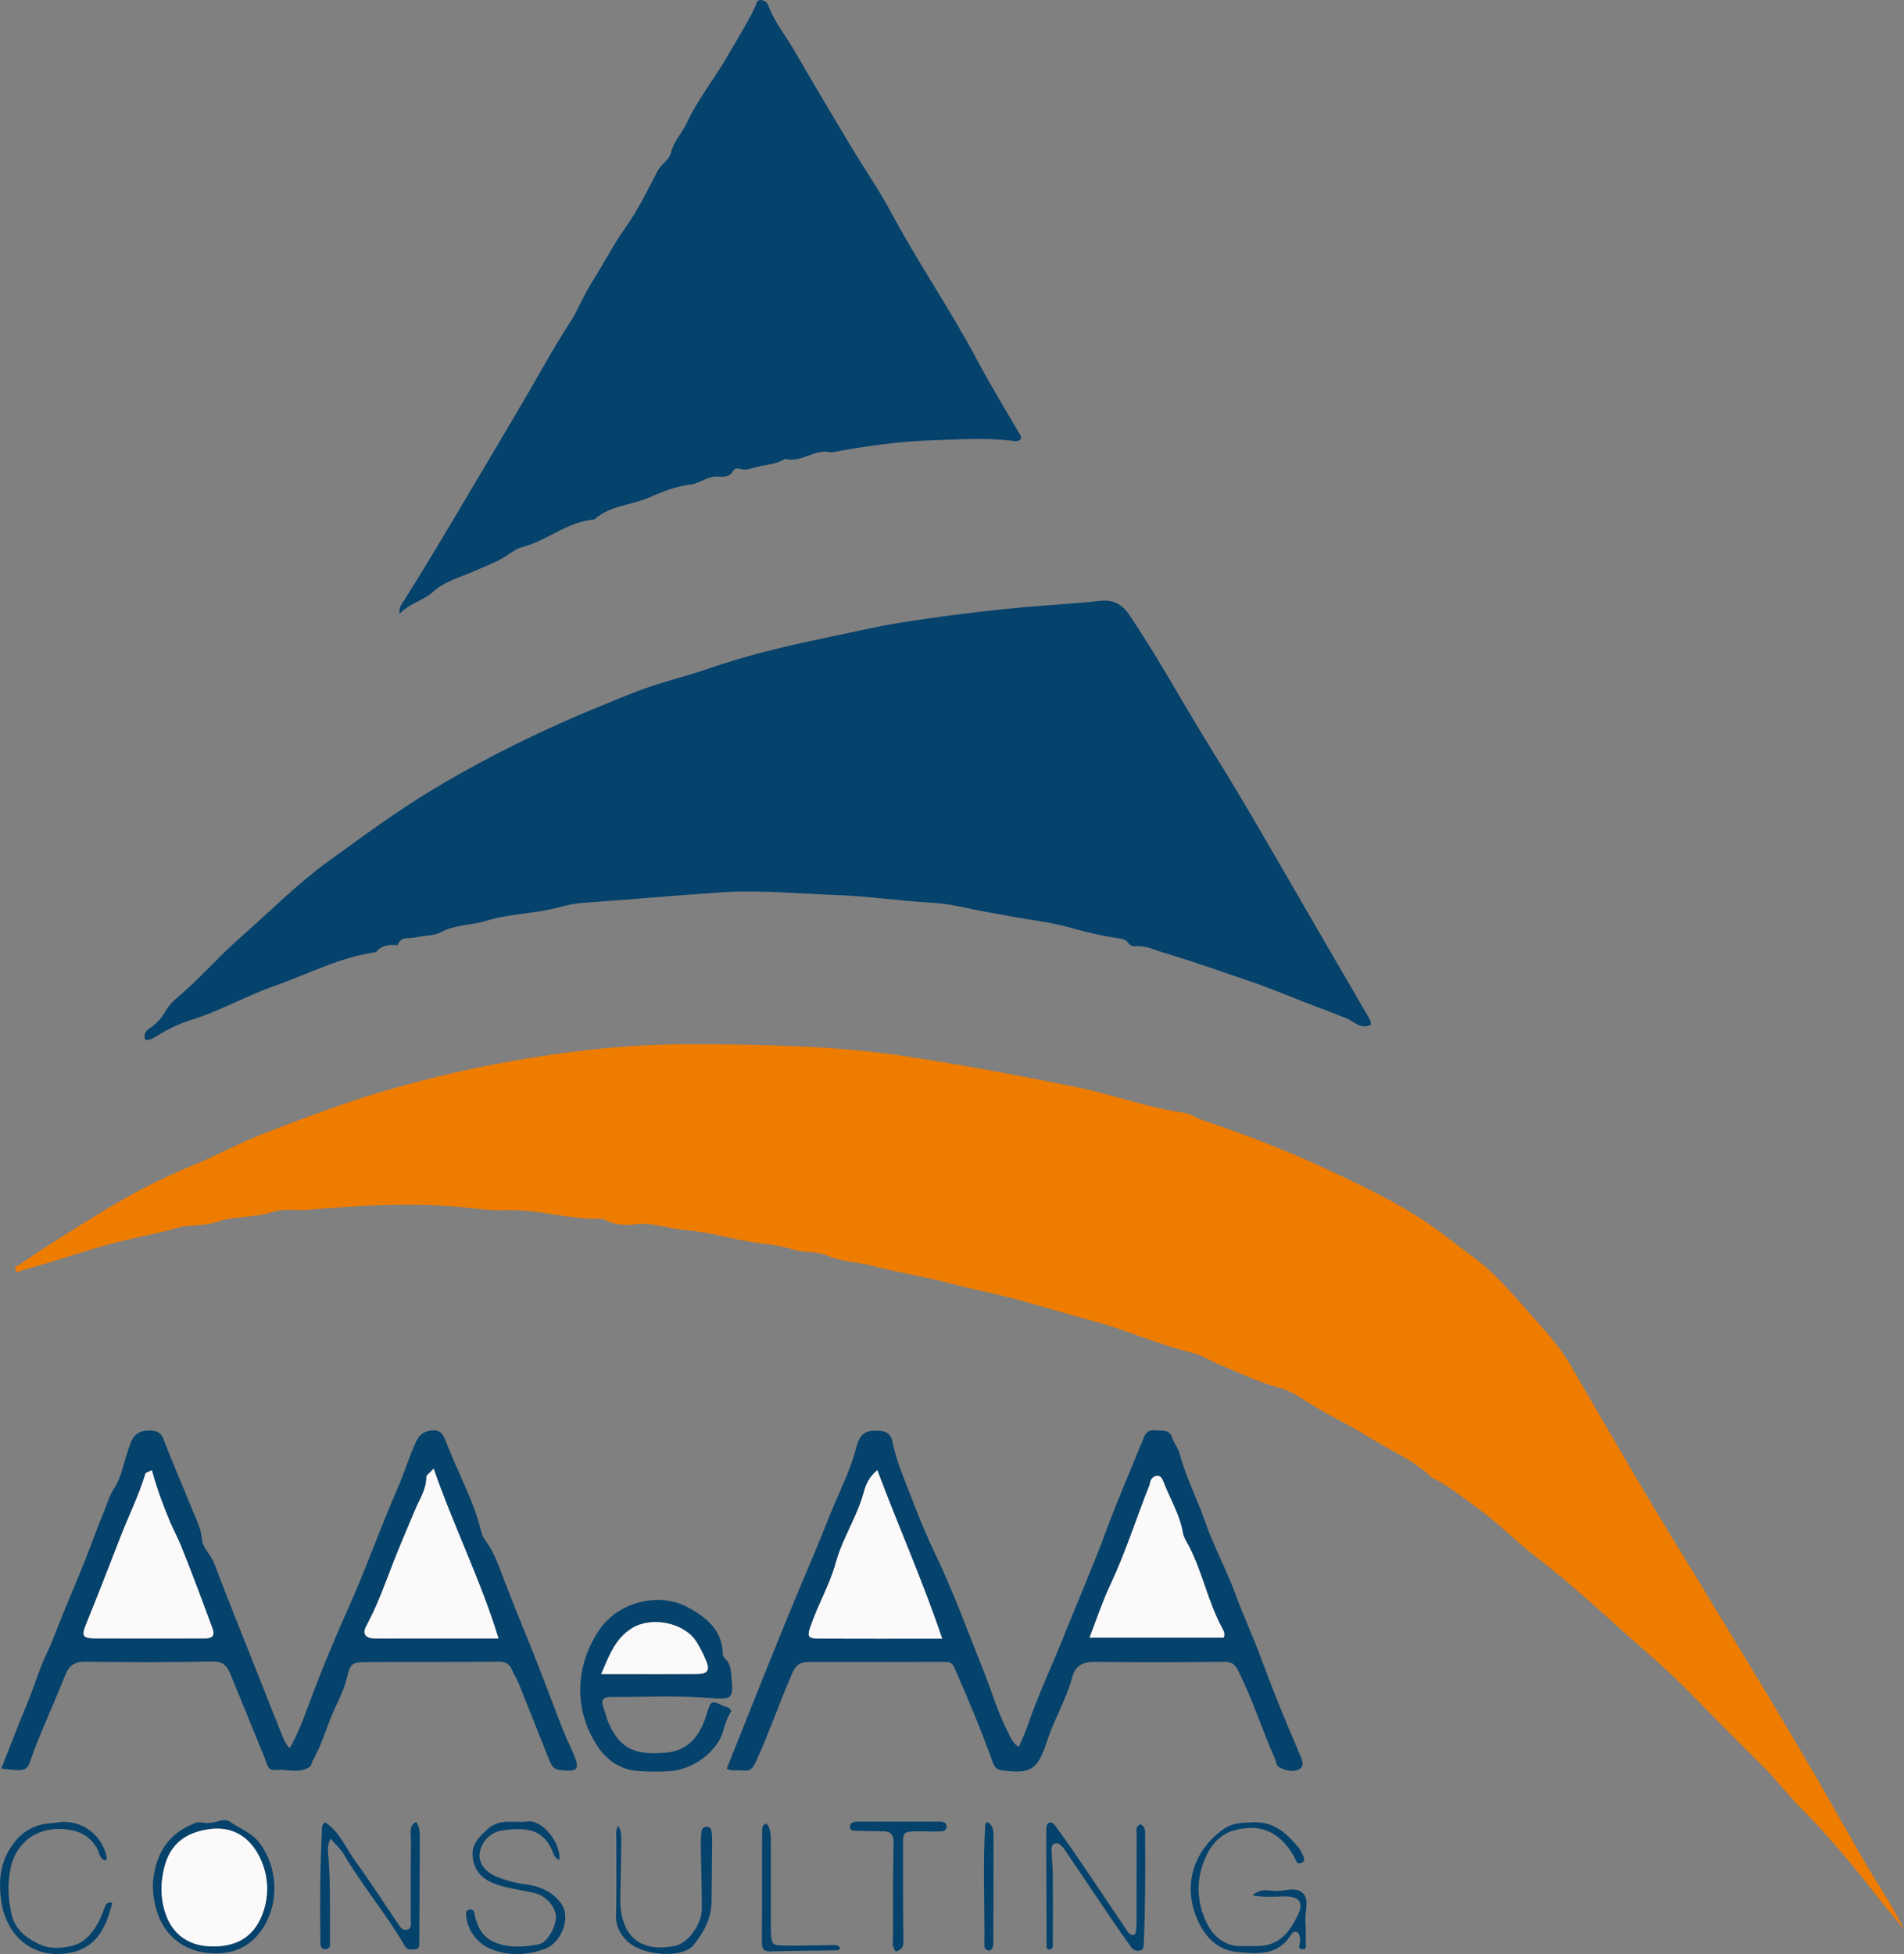
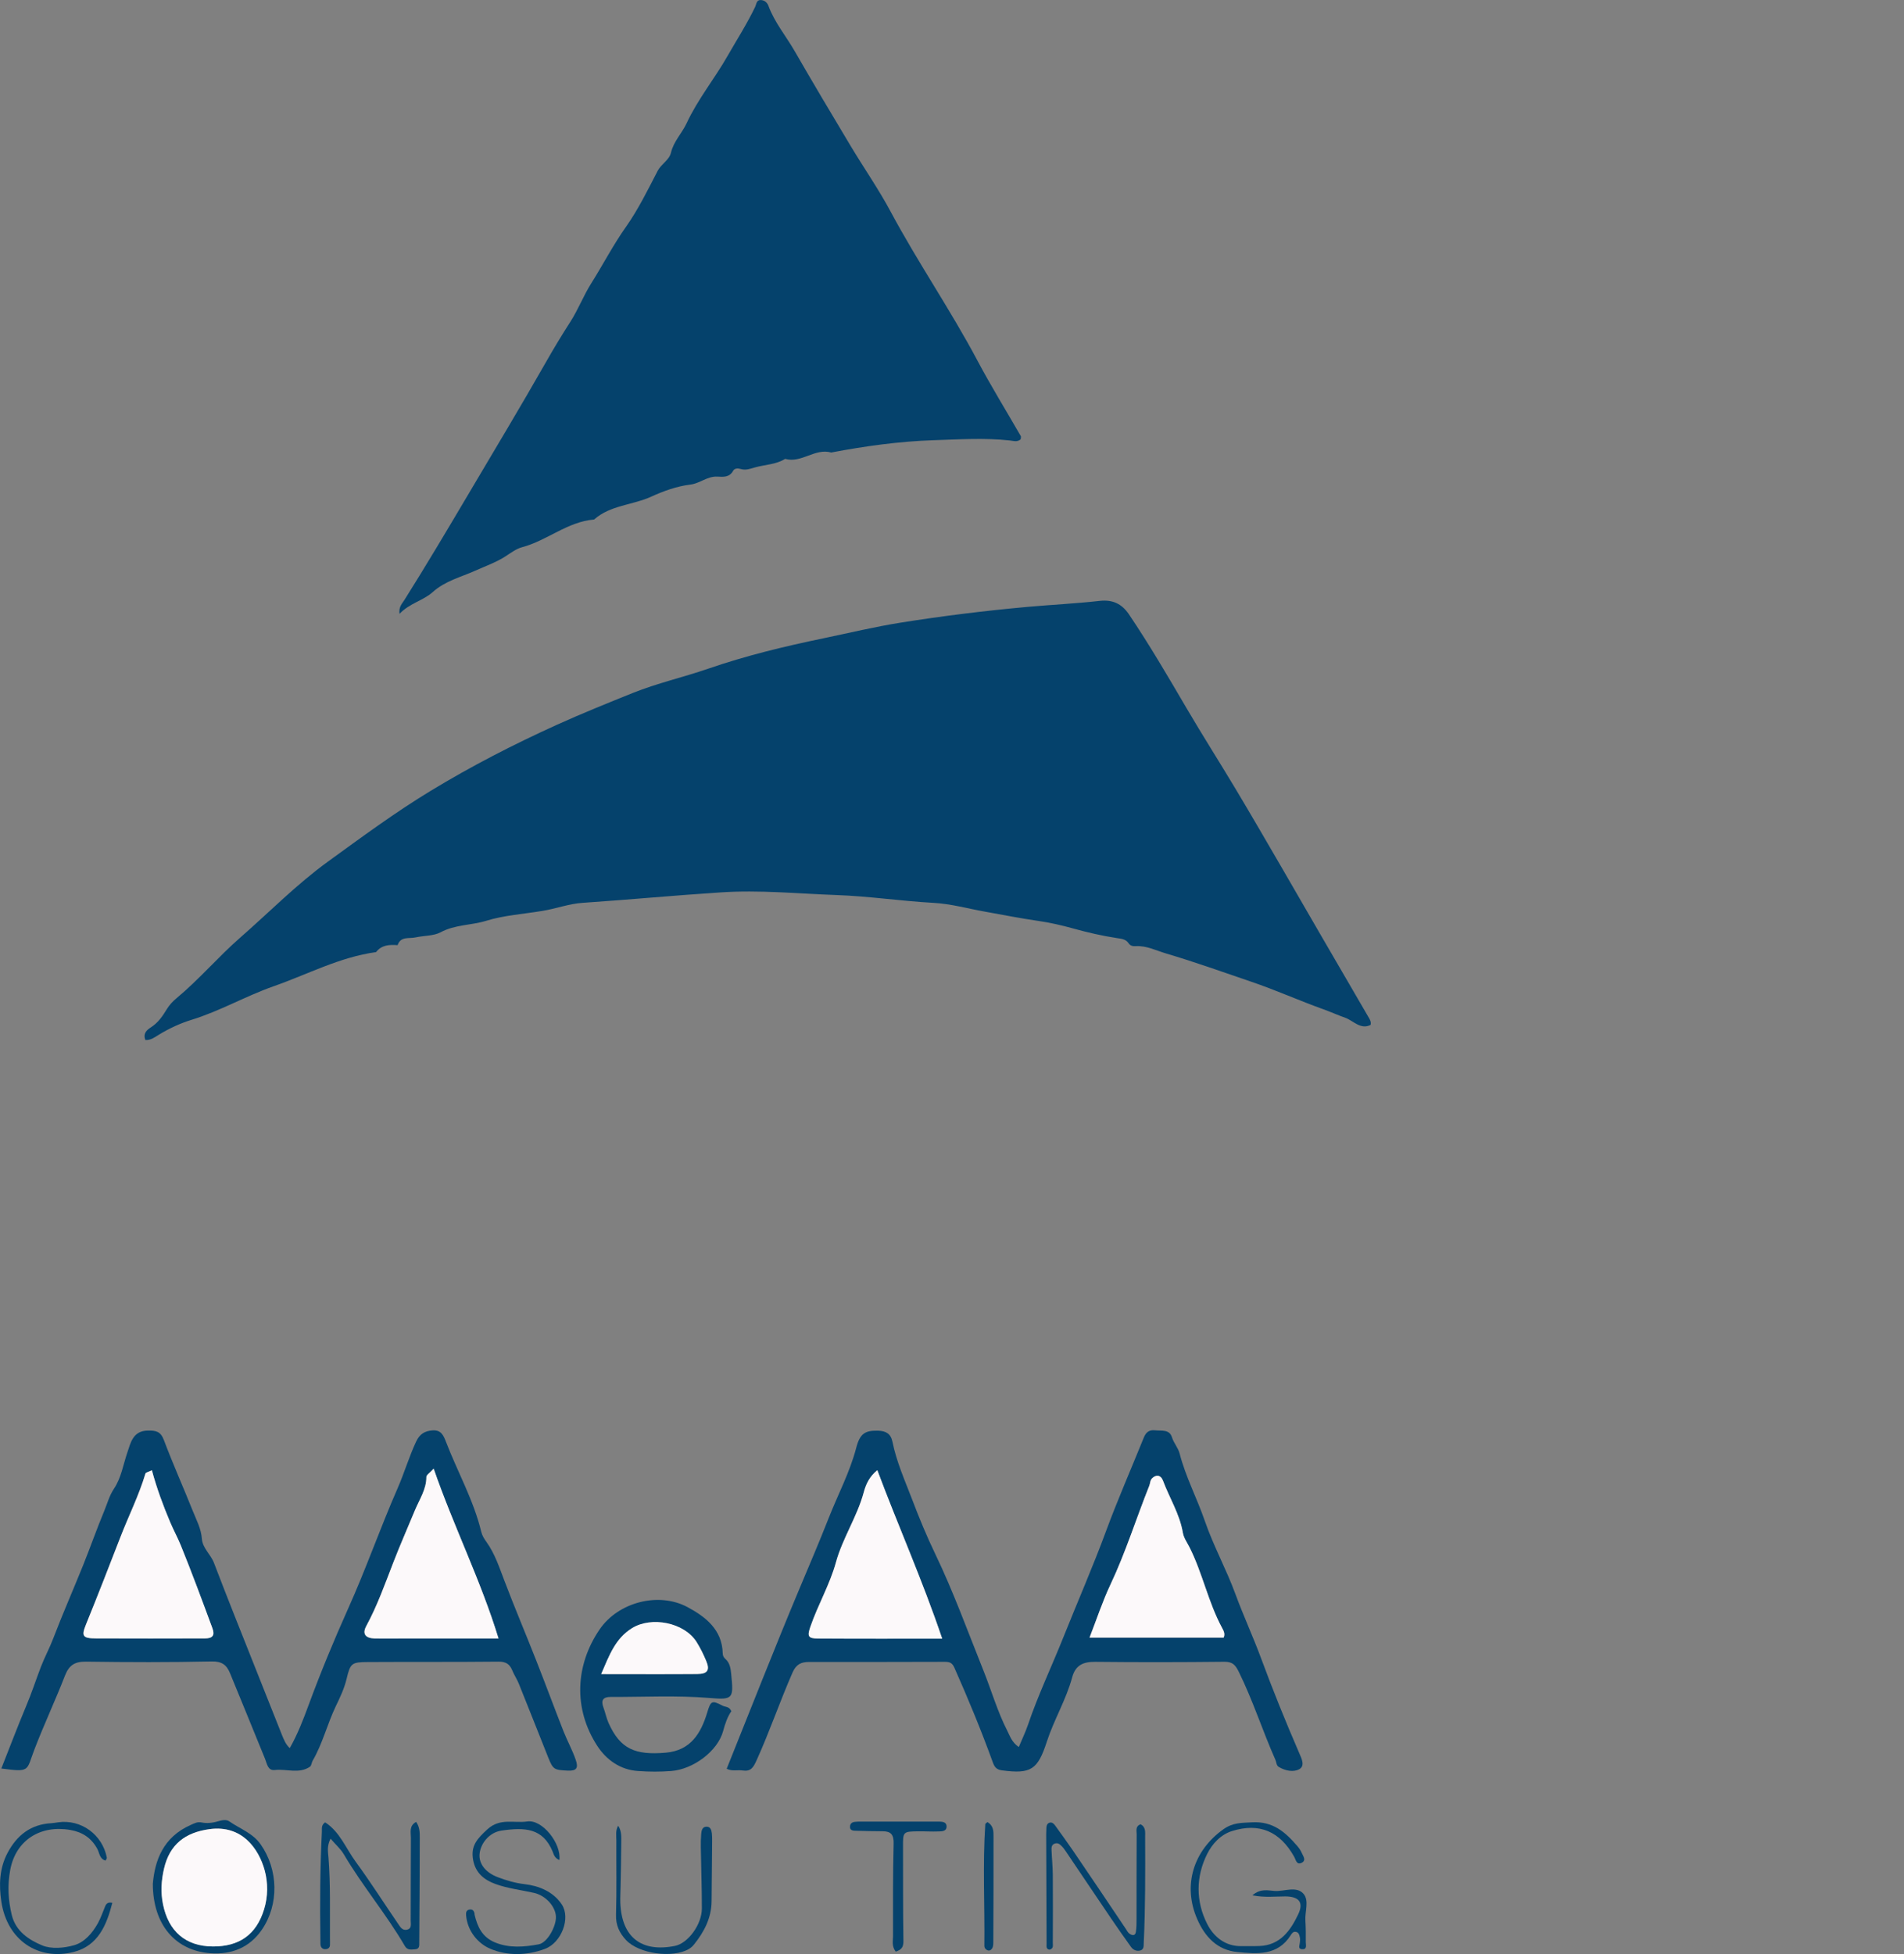
<svg xmlns="http://www.w3.org/2000/svg" id="Livello_2" data-name="Livello 2" viewBox="0 0 287.66 295.15">
  <rect x="0" y="0" width="287.66" height="295.15" fill="#808080" stroke="none" />
  <defs>
    <style>
      .cls-1 {
        fill: #05426c;
      }

      .cls-2 {
        fill: #ee7c01;
      }

      .cls-3 {
        fill: #fcf9fa;
      }
    </style>
  </defs>
  <g id="Livello_1-2" data-name="Livello 1">
-     <path class="cls-2" d="m287.66,291.42c-1.4-1.71-2.84-3.4-4.2-5.15-3.57-4.59-7.27-9.05-11.39-13.18-1.97-1.98-3.67-4.26-5.67-6.25-3.95-3.93-7.89-7.88-11.79-11.86-3.39-3.45-7.14-6.49-10.71-9.74-3.85-3.5-7.77-6.96-11.9-10.13-2.89-2.21-5.41-4.85-8.32-6.98-2.2-1.61-4.37-3.33-6.78-4.68-.22-.12-.48-.18-.65-.35-2.72-2.57-6.16-3.99-9.28-5.94-3.33-2.09-6.93-3.69-10.19-5.87-1.13-.76-2.42-1.41-3.73-1.75-3.05-.8-5.84-2.24-8.74-3.38-1.44-.57-2.76-1.51-4.24-1.85-5.06-1.19-9.77-3.4-14.79-4.74-3.97-1.06-7.92-2.29-11.9-3.36-3.43-.92-6.93-1.57-10.37-2.49-3.62-.97-7.35-1.49-10.95-2.47-2.34-.64-4.79-.61-7.07-1.6-1.62-.7-3.53-.37-5.29-.95-1.76-.58-3.69-.75-5.52-1.01-3.59-.51-7.08-1.63-10.69-1.9-2.45-.18-4.81-1.16-7.27-.88-1.72.2-3.31.15-4.86-.67-.21-.11-.49-.17-.73-.16-4.76.13-9.35-1.46-14.13-1.28-2.47.09-4.97-.32-7.46-.53-7.5-.62-14.97-.17-22.44.46-1.82.15-3.79-.22-5.46.34-2.8.93-5.75.55-8.54,1.54-1.82.64-3.95.3-5.89.87-2.58.77-5.24,1.23-7.85,1.86-5.26,1.25-10.31,3.15-15.52,4.53-.33.09-.79.55-1.02-.09-.2-.56.35-.56.67-.78,3.88-2.7,7.92-5.18,11.93-7.66,4.41-2.72,9.03-5.21,13.91-7.19,3.36-1.36,6.58-3.13,9.95-4.5,3.47-1.4,6.98-2.69,10.5-3.96,2.56-.92,5.13-1.82,7.73-2.59,5.93-1.76,11.91-3.26,18.01-4.4,6.31-1.19,12.63-2.11,19.01-2.59,4.48-.34,8.99-.43,13.49-.38,9.74.1,19.47.34,29.14,1.79,8.7,1.3,17.32,2.95,25.94,4.68,5.52,1.1,10.8,3.14,16.39,3.9.87.12,1.66.74,2.52,1.03,6.48,2.17,12.87,4.63,19.05,7.52,5.21,2.43,10.44,4.9,15.25,8.18,2.32,1.59,4.48,3.36,6.73,5.01,3.71,2.72,6.57,6.33,9.63,9.72,1.95,2.15,3.79,4.35,5.26,6.89,5.35,9.22,10.67,18.45,16.25,27.53,3.52,5.74,6.98,11.51,10.49,17.26,3.51,5.75,6.92,11.55,10.32,17.36,3.06,5.23,5.92,10.59,9.12,15.74,1.44,2.33,2.9,4.62,4.06,7.1,0,0,.01-.01.01-.01Z" />
    <path class="cls-1" d="m207.1,154.79c-1.53.81-2.67-.65-3.85-1.06-1.03-.36-2.21-.89-3.3-1.28-3.66-1.31-7.2-2.91-10.89-4.16-4.28-1.46-8.55-2.99-12.88-4.27-1.49-.44-2.96-1.21-4.6-1.11-.44.03-.81-.05-1.08-.45-.42-.63-1.12-.67-1.77-.77-2.24-.34-4.43-.85-6.63-1.46-1.67-.46-3.46-.88-5.23-1.13-2.7-.39-5.37-.92-8.05-1.4-2.59-.46-5.15-1.19-7.81-1.33-4.9-.27-9.75-1.01-14.67-1.18-5.81-.21-11.6-.79-17.45-.4-6.97.45-13.93,1.11-20.89,1.58-2.05.14-3.99.88-6.02,1.21-2.85.48-5.82.66-8.52,1.5-2.27.7-4.71.56-6.9,1.74-1.04.56-2.51.49-3.78.77-1.01.22-2.23-.21-2.71,1.17-1.22-.09-2.41-.05-3.25,1.05-5.49.75-10.34,3.36-15.48,5.16-4.24,1.49-8.13,3.76-12.44,5.08-1.65.51-3.37,1.3-4.92,2.25-.59.36-1.2.84-2.01.79-.42-1.02.28-1.56.82-1.91,1.1-.7,1.77-1.69,2.42-2.76.38-.63.92-1.2,1.49-1.67,3.39-2.82,6.25-6.2,9.55-9.09,4.41-3.85,8.53-8.06,13.27-11.5,5.09-3.69,10.16-7.44,15.55-10.71,6.16-3.74,12.56-7.03,19.1-9.99,3.74-1.69,7.6-3.25,11.43-4.79,3.75-1.5,7.63-2.37,11.4-3.67,5.69-1.96,11.51-3.37,17.41-4.59,3.9-.81,7.78-1.75,11.71-2.37,6.33-1.01,12.69-1.79,19.07-2.37,3.65-.33,7.31-.5,10.95-.91,1.99-.22,3.35.45,4.43,2.04,3.1,4.6,5.9,9.39,8.7,14.17,2.39,4.08,4.94,8.07,7.37,12.13,2.3,3.84,4.55,7.72,6.8,11.59,2,3.44,3.98,6.89,5.98,10.33,2.43,4.19,4.87,8.39,7.31,12.57.21.36.45.7.35,1.2Z" />
    <path class="cls-1" d="m154.19,66.36c-.49.45-1.09.23-1.63.17-3.82-.42-7.65-.16-11.47-.04-5.23.17-10.38.89-15.51,1.86-2.46-.7-4.5,1.66-6.96.96-1.4.87-3.04.86-4.55,1.29-.74.21-1.4.47-2.16.24-.42-.13-.93-.12-1.14.26-.56,1.03-1.49.94-2.4.89-1.5-.08-2.61,1.03-4.1,1.21-1.99.24-4.03.97-5.82,1.79-2.85,1.32-6.22,1.29-8.69,3.48-4.04.33-7.11,3.19-10.9,4.19-.84.22-1.67.84-2.47,1.36-1.38.9-3.07,1.5-4.61,2.19-2.14.96-4.52,1.53-6.39,3.21-1.44,1.3-3.53,1.7-5.03,3.3-.14-1.08.4-1.55.73-2.08,3.29-5.23,6.45-10.55,9.6-15.87,3.98-6.73,8.01-13.42,11.88-20.22,1.14-2.01,2.37-4.03,3.63-5.99,1.15-1.8,1.97-3.93,3.13-5.77,1.78-2.82,3.3-5.78,5.24-8.52,1.86-2.64,3.3-5.58,4.79-8.46.55-1.05,1.75-1.63,2.01-2.74.41-1.73,1.66-2.94,2.36-4.44,1.7-3.66,4.25-6.76,6.21-10.21,1.4-2.45,2.94-4.84,4.16-7.4.19-.4.17-1.07.89-1.01.56.04.94.41,1.11.88.93,2.51,2.65,4.55,3.96,6.83,2.77,4.81,5.61,9.57,8.46,14.33,2,3.33,4.23,6.53,6.06,9.95,4.09,7.64,9.01,14.78,13.08,22.44,2.06,3.88,4.38,7.63,6.57,11.44.06.11-.02.3-.03.48Z" />
    <path class="cls-1" d="m.19,267.15c1.3-3.28,2.47-6.38,3.75-9.43.84-1.98,1.5-4.03,2.27-6.03.55-1.42,1.29-2.78,1.84-4.23,1.42-3.72,3.03-7.37,4.52-11.07,1.09-2.72,2.06-5.49,3.19-8.2.46-1.11.76-2.28,1.46-3.33,1.1-1.64,1.39-3.63,2.02-5.47.49-1.43.83-3.28,3.09-3.31,1.2-.02,1.93.1,2.43,1.43,1.36,3.62,2.95,7.15,4.38,10.74.54,1.35,1.25,2.65,1.36,4.17.11,1.44,1.33,2.35,1.83,3.65,2.03,5.33,4.17,10.63,6.27,15.93,1.34,3.37,2.67,6.74,4.02,10.11.28.68.56,1.39,1.16,1.93,1.18-2.08,2.02-4.26,2.84-6.49,1.81-4.91,3.81-9.75,5.95-14.52,2.71-6.01,4.87-12.24,7.52-18.28,1-2.29,1.71-4.72,2.78-7.01.54-1.14,1.28-1.6,2.48-1.69,1.31-.09,1.66.78,2.03,1.73,1.75,4.55,4.19,8.84,5.34,13.63.13.53.45,1.05.78,1.5,1.27,1.78,1.93,3.82,2.7,5.83,1.53,4.04,3.22,8.01,4.8,12.03,1.4,3.55,2.72,7.13,4.12,10.69.58,1.47,1.35,2.86,1.86,4.34.43,1.23.15,1.71-1.22,1.64-2.01-.11-2.19-.12-2.94-2-1.48-3.71-2.94-7.42-4.43-11.12-.28-.69-.71-1.32-.99-2.01-.39-.96-.97-1.34-2.08-1.33-6.58.07-13.16.02-19.74.06-2.45.01-2.65.17-3.21,2.52-.35,1.48-.99,2.81-1.64,4.16-1.29,2.7-1.99,5.64-3.5,8.24-.16.28-.17.73-.4.89-1.66,1.13-3.54.29-5.31.5-1.07.12-1.17-.94-1.48-1.7-1.75-4.31-3.52-8.61-5.28-12.91-.51-1.25-1.22-1.82-2.77-1.79-6.33.14-12.66.12-18.99.03-1.68-.02-2.55.51-3.17,2.08-1.47,3.79-3.21,7.47-4.66,11.27-1.2,3.13-.55,3.39-5.02,2.78Zm65.33-45.33c-.6.66-1.11.96-1.11,1.26,0,1.9-1.06,3.41-1.74,5.06-1.08,2.62-2.23,5.21-3.25,7.85-1.26,3.25-2.42,6.53-4.09,9.61-.64,1.19-.13,1.84,1.26,1.88,1.41.04,2.83,0,4.24,0,4.73,0,9.46,0,14.48,0-2.7-8.83-6.76-16.87-9.8-25.66Zm-42.58.25c-.56.28-.93.34-.98.5-.99,3.31-2.55,6.4-3.79,9.62-1.7,4.39-3.4,8.78-5.18,13.14-.72,1.77-.56,2.13,1.49,2.14,5.5.02,11,0,16.49,0,1.12,0,1.5-.45,1.11-1.52-1.54-4.2-3.1-8.39-4.78-12.53-.48-1.18-1.09-2.31-1.6-3.49-1.07-2.53-2.03-5.08-2.77-7.86Z" />
    <path class="cls-1" d="m109.79,267.16c3.63-9.02,7.15-18.03,10.89-26.95,1.53-3.65,3.1-7.3,4.54-10.97,1.38-3.51,3.18-6.87,4.14-10.56.57-2.2,1.39-2.64,3.34-2.58,1.14.04,1.88.45,2.13,1.65.61,3.04,1.88,5.87,2.98,8.74,1.06,2.79,2.2,5.55,3.49,8.23,2.74,5.69,4.88,11.63,7.23,17.48,1.24,3.08,2.15,6.29,3.67,9.26.41.81.67,1.7,1.72,2.42.47-1.13.99-2.2,1.37-3.31,1.55-4.57,3.63-8.92,5.41-13.38,2.12-5.31,4.42-10.55,6.4-15.92,1.76-4.77,3.81-9.43,5.71-14.14.33-.81.82-1.19,1.71-1.09.96.11,2.16-.19,2.54,1.05.28.9.93,1.57,1.16,2.46.91,3.52,2.62,6.74,3.8,10.16,1.3,3.78,3.26,7.32,4.64,11.09,1.19,3.24,2.65,6.39,3.85,9.63,1.79,4.84,3.72,9.61,5.77,14.34.37.85.92,1.94.03,2.45-.88.49-2.11.26-3.1-.33-.4-.24-.35-.71-.52-1.08-1.95-4.4-3.41-9-5.55-13.33-.51-1.03-.95-1.49-2.16-1.48-6.5.07-12.99.08-19.49.01-1.79-.02-2.99.46-3.5,2.33-.91,3.38-2.75,6.4-3.83,9.72-1.38,4.25-2.39,4.92-6.78,4.34-.76-.1-1.1-.43-1.37-1.17-1.75-4.84-3.72-9.6-5.81-14.31-.35-.8-.75-.91-1.48-.91-6.83.02-13.66.03-20.49.02-1.18,0-1.93.34-2.48,1.57-1.93,4.39-3.47,8.94-5.46,13.32-.5,1.1-.88,1.68-2.09,1.5-.79-.12-1.64.16-2.42-.27Zm32.55-19.65c-3-8.9-6.66-17.04-9.8-25.45-1.18.96-1.71,2.07-2.06,3.37-.99,3.67-3.18,6.87-4.19,10.54-.93,3.38-2.71,6.41-3.85,9.7-.51,1.49-.38,1.81,1.17,1.82,6.14.04,12.27.02,18.72.02Zm42.53-.16c.26-.58-.02-1.06-.24-1.47-2.09-3.87-2.94-8.24-4.91-12.16-.36-.72-.88-1.43-1.01-2.2-.48-2.84-2.03-5.25-3.01-7.89-.32-.86-1.02-.94-1.63-.35-.33.32-.29.75-.43,1.12-1.99,4.98-3.58,10.1-5.88,14.96-1.19,2.52-2.06,5.19-3.15,7.99h20.26Z" />
    <path class="cls-1" d="m110.49,258.47c-.58.83-.94,1.88-1.24,3-.8,2.98-4.46,5.77-7.85,6.03-1.65.13-3.33.12-4.99,0-2.69-.17-4.79-1.68-6.17-3.79-3.66-5.63-3.32-12.23.36-17.61,2.81-4.11,8.92-5.71,13.3-3.34,2.67,1.44,5.2,3.37,5.29,6.95,0,.35.13.62.4.86.69.6.8,1.47.88,2.28.36,3.67.36,3.93-3.26,3.62-4.96-.42-9.97-.14-14.97-.16-1.13,0-1.47.51-1.08,1.57.29.78.45,1.61.78,2.36,1.76,3.93,4,4.89,8.65,4.49,3.75-.33,5.3-2.9,6.26-6.07.53-1.75.68-1.89,2.31-1.03.42.22,1.02.1,1.32.82Zm-19.67-5.6c5.07,0,9.8.02,14.53-.01,1.56-.01,1.94-.59,1.35-1.98-.42-.99-.89-1.96-1.46-2.87-1.85-2.94-6.81-3.91-9.76-2.07-2.52,1.57-3.43,4.12-4.65,6.94Z" />
    <path class="cls-1" d="m49.13,275.26c2.22,1.43,3.12,3.92,4.6,5.93,2.27,3.11,4.34,6.36,6.51,9.53.27.4.58.86,1.18.76.85-.15.63-.87.63-1.39.02-4.16,0-8.32.03-12.48,0-.83-.3-1.84.79-2.42.55.78.55,1.62.55,2.42,0,5.24-.05,10.48-.08,15.73,0,.5.08,1.05-.64,1.09-.56.03-1.14.18-1.53-.49-2.79-4.8-6.4-9.06-9.22-13.85-.47-.81-1.22-1.46-2.01-2.37-.58,1.12-.38,2.02-.31,2.88.31,4.07.2,8.15.22,12.23,0,.33.02.67,0,1-.04.38-.29.56-.67.58-.38.02-.64-.17-.73-.52-.06-.24-.03-.5-.04-.75-.09-5.49-.05-10.98.22-16.47.02-.45-.12-1,.49-1.41Z" />
    <path class="cls-1" d="m189.21,286.28c1.26-1.09,2.39-.72,3.39-.66,1.46.08,3.23-.77,4.3.39.94,1.02.23,2.71.32,4.09.07,1.08.07,2.16.06,3.25,0,.44.24,1.12-.57,1.07-.65-.05-.36-.58-.33-.96.02-.25.07-.5.02-.74-.08-.39-.13-.86-.65-.93-.39-.06-.59.26-.76.53-1.97,3.11-5.09,2.81-8.05,2.52-3.02-.29-4.89-2.28-6.06-4.97-2.23-5.09-.57-10.36,3.95-13.57,1.44-1.02,2.7-.96,4.3-1.05,3.18-.19,5.05,1.47,6.85,3.56.27.31.52.66.68,1.04.21.49.75,1.14,0,1.51-.78.38-.87-.44-1.14-.92-2.14-3.82-5.26-5.16-9.36-3.88-1.75.54-3.03,1.96-3.78,3.47-1.72,3.44-1.73,7.15,0,10.56.96,1.9,2.69,3.4,5.17,3.36.91-.02,1.83.02,2.74-.02,3.13-.12,4.68-2.34,5.84-4.77.88-1.84.11-2.71-1.95-2.72-1.53,0-3.09.2-4.95-.16Z" />
    <path class="cls-1" d="m84.51,280.95c-.74-.31-.84-.85-1.02-1.29-1.47-3.54-4.18-3.68-7.72-3.16-1.86.27-3.2,1.96-3.32,3.59-.1,1.42.89,2.74,2.76,3.45,1.3.49,2.6.88,4.05,1.05,2.15.25,4.3,1.11,5.6,3.04,1.4,2.07-.04,5.79-2.49,6.72-2.76,1.05-5.74,1.08-8.3,0-1.81-.77-3.43-2.61-3.65-5.02-.04-.45.01-.84.56-.91.4-.05.6.18.7.53.02.08,0,.17.02.25.43,1.83,1.15,3.39,3.08,4.19,2.19.9,4.41.69,6.6.29,1.32-.24,2.67-2.73,2.61-4.19-.07-1.53-1.53-3.18-3.31-3.58-1.94-.44-3.94-.66-5.82-1.34-1.73-.63-3.02-1.68-3.38-3.63-.39-2.14.6-3.2,2.15-4.63,1.93-1.77,4.05-.89,6.03-1.19,2.28-.34,5.18,3.35,4.85,5.83Z" />
    <path class="cls-1" d="m172.3,275.54c.84.41.71,1.22.71,1.92.02,5.33.04,10.66-.21,15.99-.02.5.05,1.05-.61,1.18-.53.1-1-.12-1.31-.55-1.02-1.42-2.02-2.85-3-4.29-2.29-3.37-4.55-6.75-6.83-10.12-.19-.27-.38-.56-.61-.79-.29-.29-.6-.59-1.08-.42-.51.17-.51.62-.49,1.02.05,1.25.18,2.49.19,3.74.03,3.42.01,6.83,0,10.25,0,.39.13.85-.48,1.02-.58-.07-.46-.56-.46-.92-.03-5.5-.04-11-.06-16.5,0-.33.01-.67.03-1,.02-.35.14-.68.5-.77.36-.09.62.15.82.43.87,1.22,1.76,2.42,2.6,3.65,2.71,3.98,5.41,7.98,8.09,11.98.18.28.31.57.6.75.43.27.83.25.91-.31.1-.65.1-1.33.1-1.99,0-4.25,0-8.5.02-12.75,0-.52-.22-1.19.56-1.51Z" />
    <path class="cls-1" d="m23.09,284.54c.29-3.42,1.49-7.04,5.76-8.91.55-.24.98-.49,1.6-.36.82.17,1.66.07,2.47-.17.57-.17,1.25-.32,1.71,0,1.61,1.12,3.55,1.77,4.75,3.48,2.67,3.8,2.81,9.08.17,12.91-1.86,2.7-4.58,3.77-7.8,3.53-5.22-.39-8.65-4.27-8.66-10.49Zm9.08,9.46c3.99.01,6.56-1.8,7.73-5.61.59-1.94.6-4.04.08-5.92-.89-3.22-3.4-6.86-8.31-6.19-3.7.5-6.04,2.31-6.89,5.97-.41,1.78-.53,3.54-.15,5.4.82,4.04,3.4,6.34,7.54,6.35Z" />
    <path class="cls-1" d="m15.95,281.03c-.9-.23-.91-1.13-1.24-1.75-.9-1.67-2.25-2.56-4.11-2.88-4.53-.78-8.21,1.57-9.05,6.01-.44,2.37-.32,4.58.23,6.85.6,2.46,2.6,3.75,4.59,4.58,1.39.58,3.32.41,4.84-.03,1.57-.45,2.75-1.83,3.58-3.32.44-.79.73-1.67,1.08-2.51.17-.42.4-.72,1.1-.57-.86,3.37-2.15,6.48-5.83,7.42-5.31,1.35-10.06-1.72-10.94-7.62-.36-2.43-.31-4.98.93-7.32,1.43-2.71,3.53-4.34,6.65-4.51.33-.02.66-.08.99-.13,3.46-.5,6.71,1.85,7.37,5.34.02.13-.12.28-.18.43Z" />
    <path class="cls-1" d="m135.33,294.79c-.65-.86-.41-1.64-.41-2.37,0-4.66-.03-9.31.09-13.96.03-1.32-.38-1.85-1.63-1.86-1.41-.01-2.83-.03-4.24-.08-.3-.01-.7-.08-.72-.52-.03-.49.25-.77.72-.82.33-.04.66-.04,1-.04,3.66,0,7.32,0,10.97,0,.25,0,.5,0,.75,0,.51.01,1.11.05,1.15.67.04.83-.71.8-1.26.82-1,.04-1.99-.03-2.99-.02-2.35.03-2.34.05-2.33,2.36.02,4.74-.02,9.48.06,14.22.02.95-.35,1.33-1.14,1.58Z" />
    <path class="cls-1" d="m93.4,275.77c.55.82.46,1.75.46,2.64-.01,2.16-.06,4.33-.1,6.49-.01.83-.07,1.67-.04,2.5.2,5.19,3.16,7.53,8.24,6.52,1.98-.39,4.08-3.23,4.08-5.67,0-3.08-.11-6.16-.16-9.24-.01-.67,0-1.33.06-2,.04-.49.14-1.07.77-1.1.63-.03.78.5.84,1.01.04.41.05.83.04,1.25-.02,3-.05,5.99-.08,8.99-.02,2.54-1.13,4.64-2.67,6.56-.2.25-.46.48-.74.65-2.47,1.46-7.6.74-9.53-1.35-.99-1.07-1.55-2.24-1.5-3.81.11-3.74.03-7.49.05-11.24,0-.74-.15-1.5.28-2.21Z" />
-     <path class="cls-1" d="m126.95,294.2c-.15.16-.25.38-.37.38-3.4.06-6.8.07-10.2.16-1.24.03-1.28-.66-1.27-1.59.03-3.74.01-7.48.02-11.22,0-1.83,0-3.66.02-5.48,0-.39,0-.85.68-1.01.7.85.62,1.92.63,2.95,0,3.82,0,7.65,0,11.47,0,.66-.01,1.33.02,1.99.09,1.85.21,2.01,2.01,2.02,2.41.02,4.82-.04,7.23-.07.41,0,.83-.12,1.24.41Z" />
    <path class="cls-1" d="m149.17,275.21c.97.56.93,1.43.93,2.24,0,5.31,0,10.61-.03,15.92,0,.31-.02.69-.18.93-.27.41-.68.42-1.02.04-.1-.11-.15-.29-.15-.44.07-6.13-.27-12.26.14-18.38,0-.06.1-.1.31-.3Z" />
    <path class="cls-3" d="m65.52,221.82c3.04,8.8,7.1,16.83,9.8,25.66-5.02,0-9.75,0-14.48,0-1.41,0-2.83.03-4.24,0-1.39-.04-1.9-.69-1.26-1.88,1.67-3.08,2.83-6.36,4.09-9.61,1.02-2.64,2.17-5.23,3.25-7.85.68-1.65,1.74-3.15,1.74-5.06,0-.3.51-.6,1.11-1.26Z" />
    <path class="cls-3" d="m22.95,222.07c.75,2.77,1.7,5.33,2.77,7.86.5,1.19,1.12,2.31,1.6,3.49,1.68,4.14,3.23,8.33,4.78,12.53.39,1.07.01,1.52-1.11,1.52-5.5.01-11,.03-16.49,0-2.05,0-2.21-.37-1.49-2.14,1.77-4.36,3.48-8.75,5.18-13.14,1.24-3.21,2.8-6.3,3.79-9.62.05-.16.42-.23.98-.5Z" />
    <path class="cls-3" d="m142.34,247.51c-6.44,0-12.58.02-18.72-.02-1.55,0-1.69-.34-1.17-1.82,1.13-3.29,2.92-6.32,3.85-9.7,1.01-3.66,3.2-6.87,4.19-10.54.35-1.3.88-2.41,2.06-3.37,3.14,8.41,6.8,16.56,9.8,25.45Z" />
    <path class="cls-3" d="m184.87,247.35h-20.26c1.09-2.8,1.96-5.47,3.15-7.99,2.3-4.86,3.89-9.99,5.88-14.96.15-.37.11-.8.43-1.12.6-.59,1.31-.5,1.63.35.98,2.63,2.53,5.04,3.01,7.89.13.77.64,1.47,1.01,2.2,1.97,3.92,2.82,8.29,4.91,12.16.22.41.5.89.24,1.47Z" />
    <path class="cls-3" d="m90.82,252.87c1.22-2.83,2.13-5.37,4.65-6.94,2.95-1.84,7.91-.86,9.76,2.07.57.91,1.05,1.88,1.46,2.87.59,1.39.21,1.97-1.35,1.98-4.73.04-9.46.01-14.53.01Z" />
    <path class="cls-3" d="m32.17,294c-4.14-.01-6.72-2.31-7.54-6.35-.38-1.86-.26-3.61.15-5.4.85-3.67,3.19-5.47,6.89-5.97,4.91-.66,7.41,2.97,8.31,6.19.52,1.88.52,3.98-.08,5.92-1.17,3.82-3.74,5.63-7.73,5.61Z" />
  </g>
</svg>